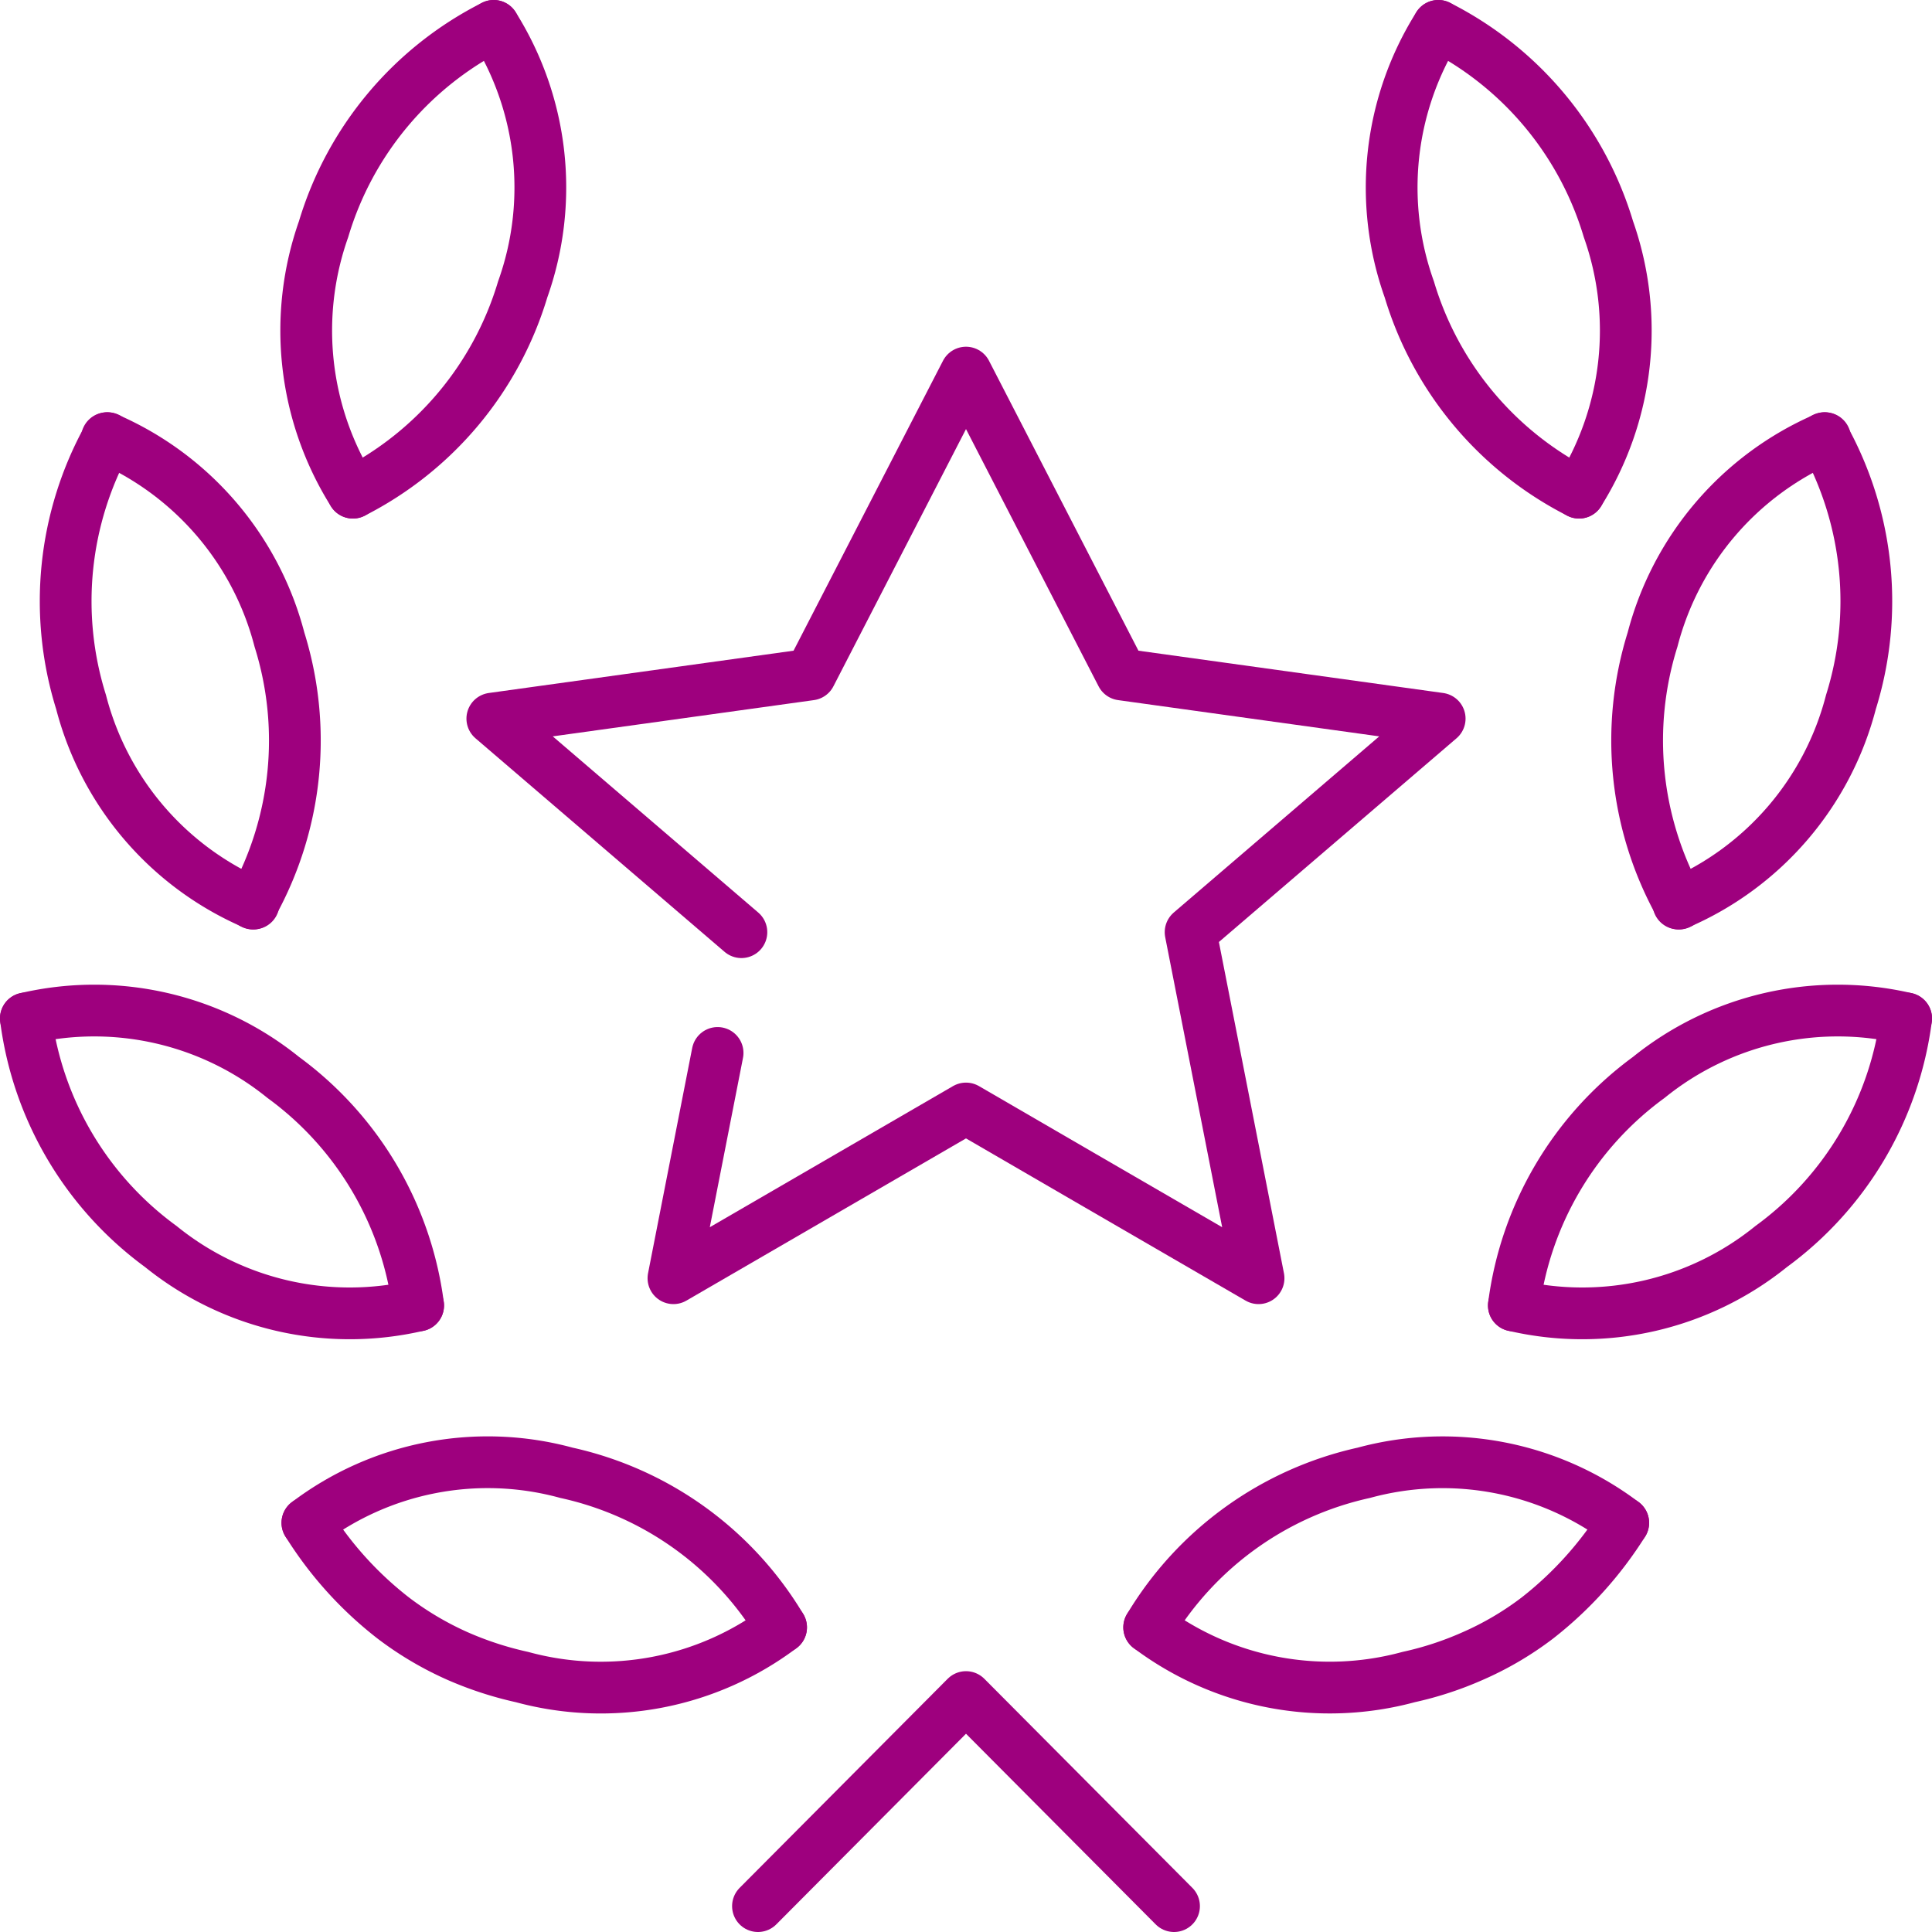
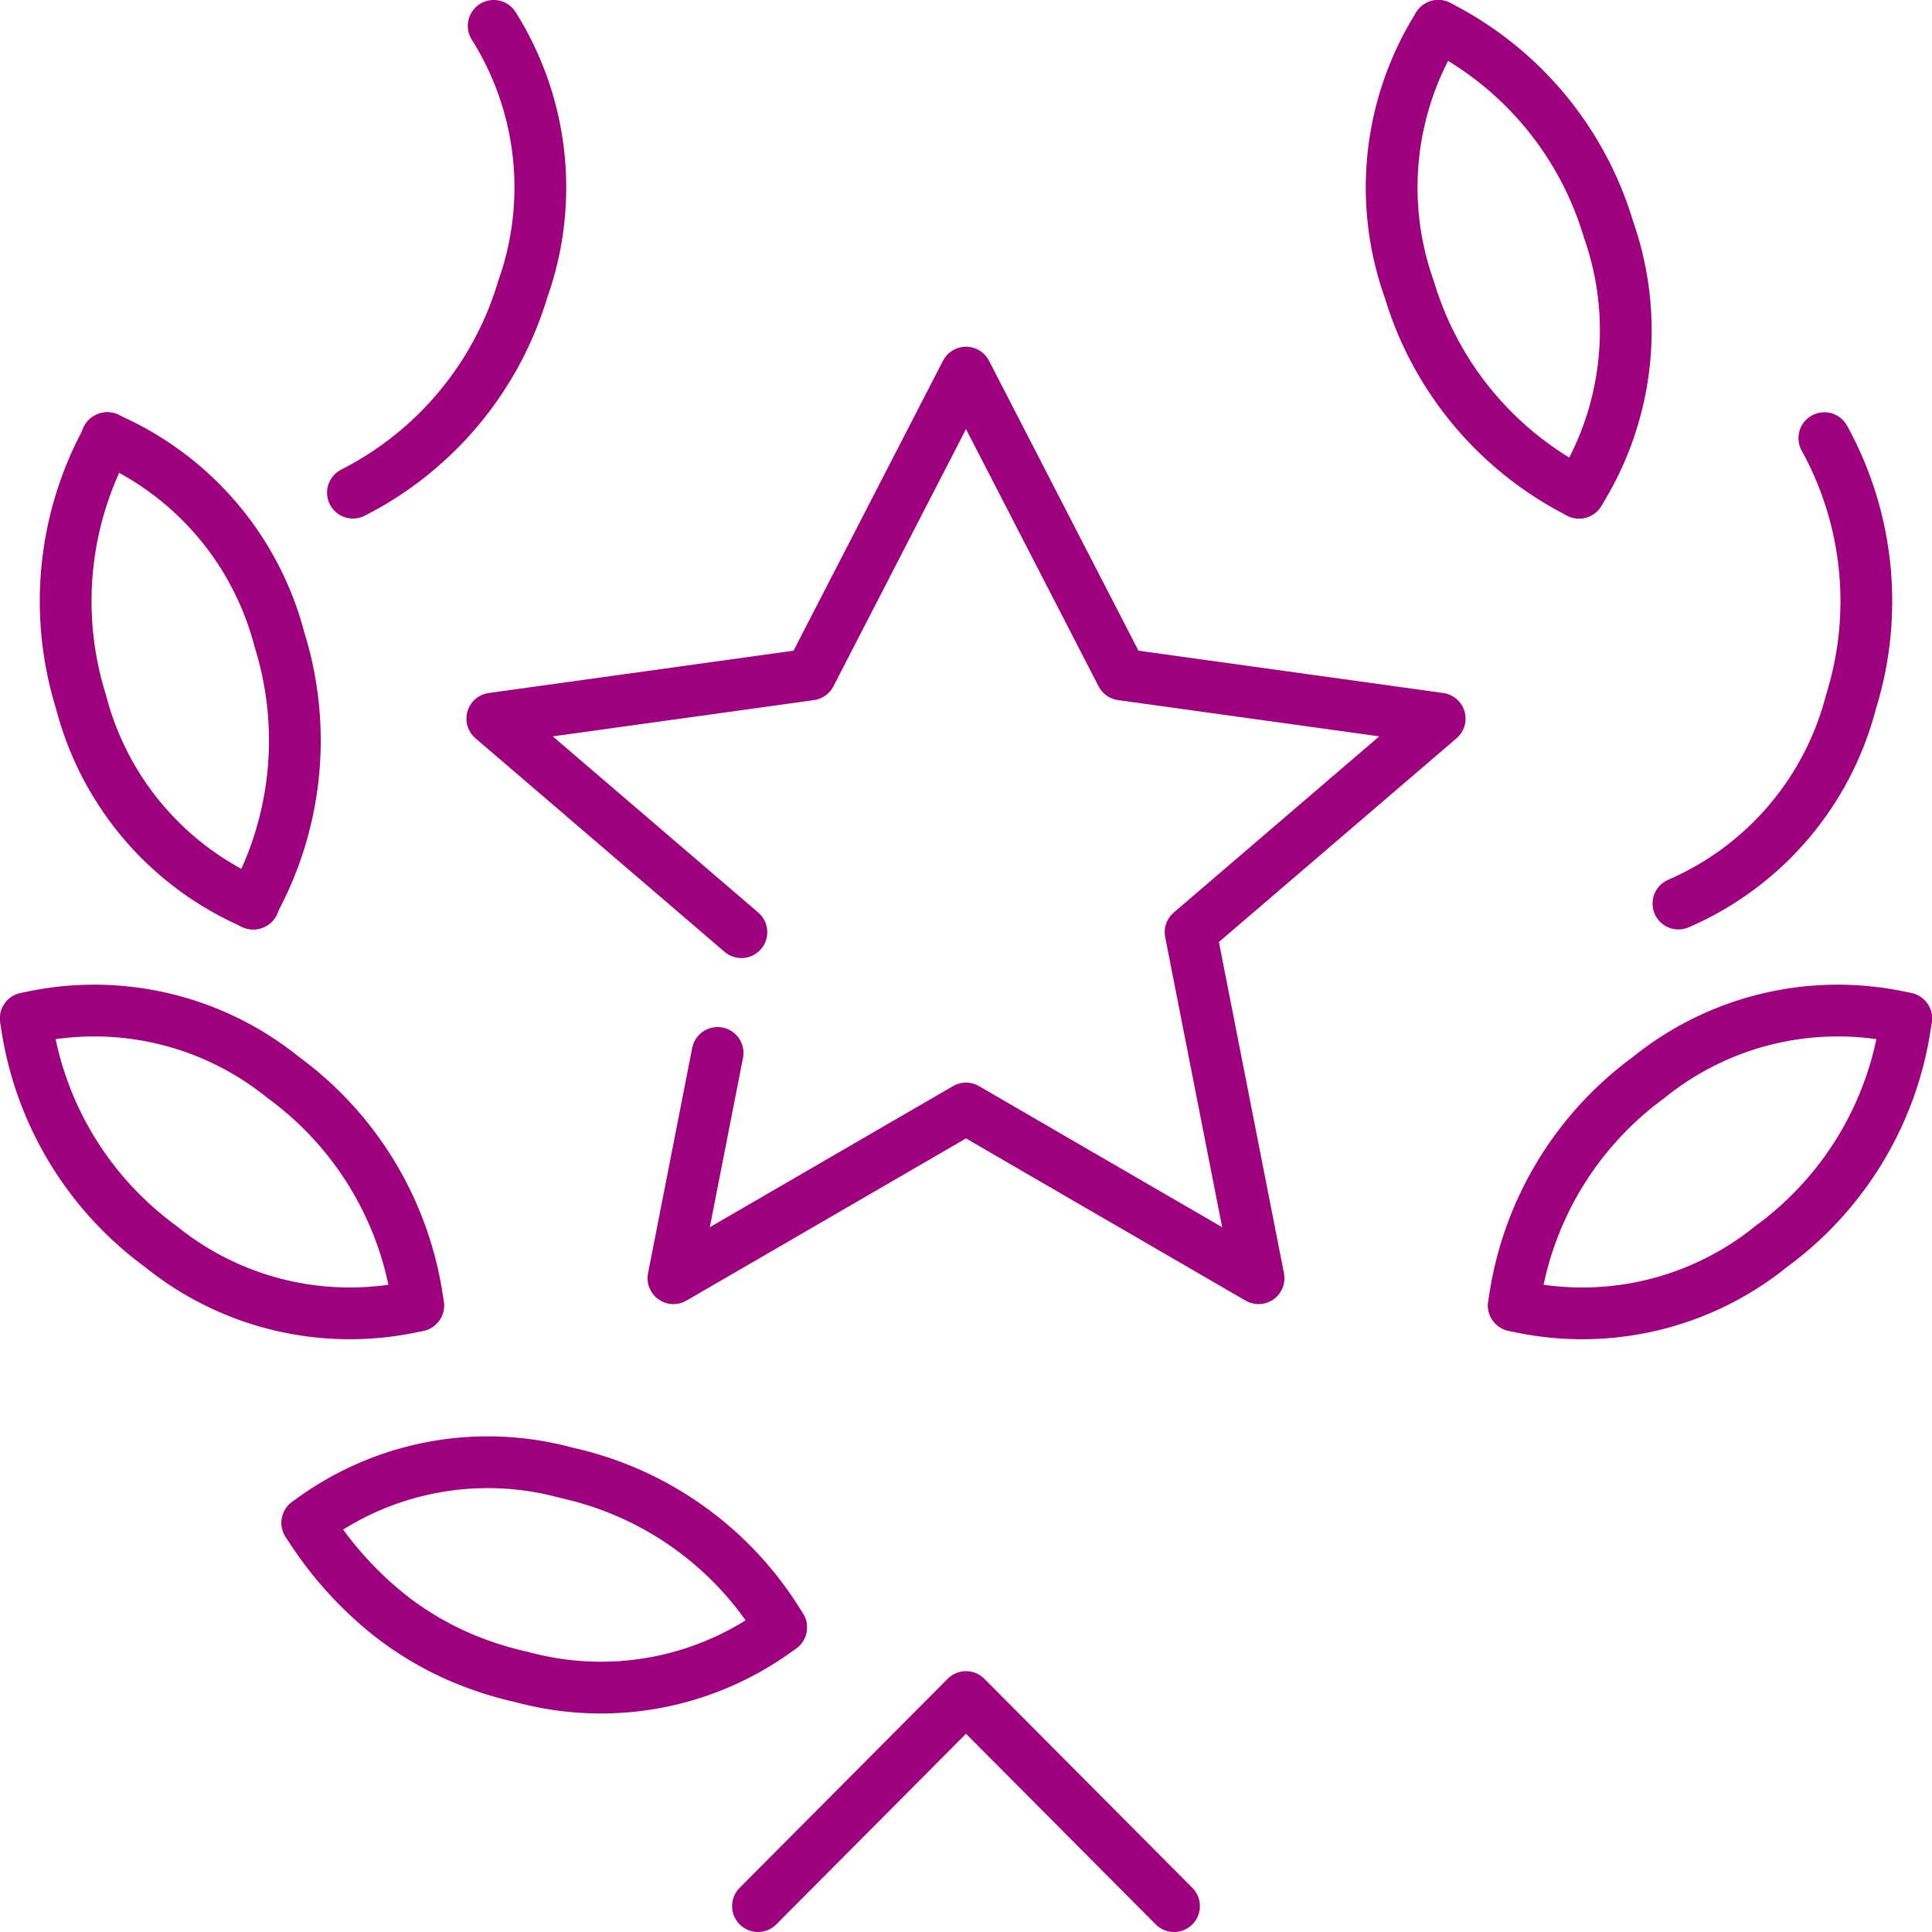
<svg xmlns="http://www.w3.org/2000/svg" viewBox="0 0 56 56">
  <defs>
    <style>.cls-1,.cls-2{fill:none;}.cls-1{stroke:#9e007e;stroke-linecap:round;stroke-linejoin:round;stroke-width:1.5px;}</style>
  </defs>
  <g id="Layer_2" data-name="Layer 2">
    <g id="Graphics">
      <polyline class="cls-1" points="21.97 55.25 28 49.19 34.03 55.25" />
      <polyline class="cls-1" points="21.49 27.02 14.27 20.83 23.49 19.55 28 10.8 32.51 19.55 41.73 20.83 34.51 27.02 36.48 37.05 31.41 34.11 28 32.13 19.52 37.05 20.8 30.52" />
-       <path class="cls-1" d="M47.05,44.14a10.76,10.76,0,0,1-2.49,2.76A9.12,9.12,0,0,1,42.69,48a9.66,9.66,0,0,1-1.86.61,8.72,8.72,0,0,1-7.52-1.44" />
-       <path class="cls-1" d="M33.31,47.17a9.69,9.69,0,0,1,6.22-4.48,8.69,8.69,0,0,1,7.52,1.45" />
      <path class="cls-1" d="M8.91,44.14A10.57,10.57,0,0,0,11.4,46.9,9.31,9.31,0,0,0,13.26,48a10,10,0,0,0,1.87.61,8.69,8.69,0,0,0,7.51-1.44" />
      <path class="cls-1" d="M22.64,47.17a9.67,9.67,0,0,0-6.22-4.48,8.66,8.66,0,0,0-7.51,1.45" />
      <path class="cls-1" d="M55.25,29.52a9.73,9.73,0,0,1-3.91,6.61,8.71,8.71,0,0,1-7.46,1.71" />
      <path class="cls-1" d="M43.88,37.84a9.73,9.73,0,0,1,3.91-6.61,8.71,8.71,0,0,1,7.46-1.71" />
      <path class="cls-1" d="M52.88,12.7a9.79,9.79,0,0,1,.77,7.65,8.75,8.75,0,0,1-5,5.84" />
-       <path class="cls-1" d="M48.67,26.19a9.79,9.79,0,0,1-.77-7.65,8.77,8.77,0,0,1,5-5.84" />
      <path class="cls-1" d="M41.69.75a9.72,9.72,0,0,1,4.93,5.89,8.83,8.83,0,0,1-.85,7.64" />
      <path class="cls-1" d="M45.77,14.28a9.74,9.74,0,0,1-4.92-5.89A8.79,8.79,0,0,1,41.69.75" />
      <path class="cls-1" d="M.75,29.52a9.73,9.73,0,0,0,3.91,6.61,8.71,8.71,0,0,0,7.46,1.71" />
      <path class="cls-1" d="M12.12,37.84a9.73,9.73,0,0,0-3.91-6.61A8.71,8.71,0,0,0,.75,29.52" />
      <path class="cls-1" d="M3.12,12.7a9.79,9.79,0,0,0-.77,7.65,8.75,8.75,0,0,0,5,5.84" />
      <path class="cls-1" d="M7.33,26.19a9.79,9.79,0,0,0,.77-7.65,8.77,8.77,0,0,0-5-5.84" />
-       <path class="cls-1" d="M14.31.75A9.72,9.72,0,0,0,9.38,6.64a8.83,8.83,0,0,0,.85,7.64" />
      <path class="cls-1" d="M10.23,14.28a9.74,9.74,0,0,0,4.92-5.89A8.79,8.79,0,0,0,14.31.75" />
      <rect class="cls-2" width="56" height="56" />
    </g>
  </g>
</svg>